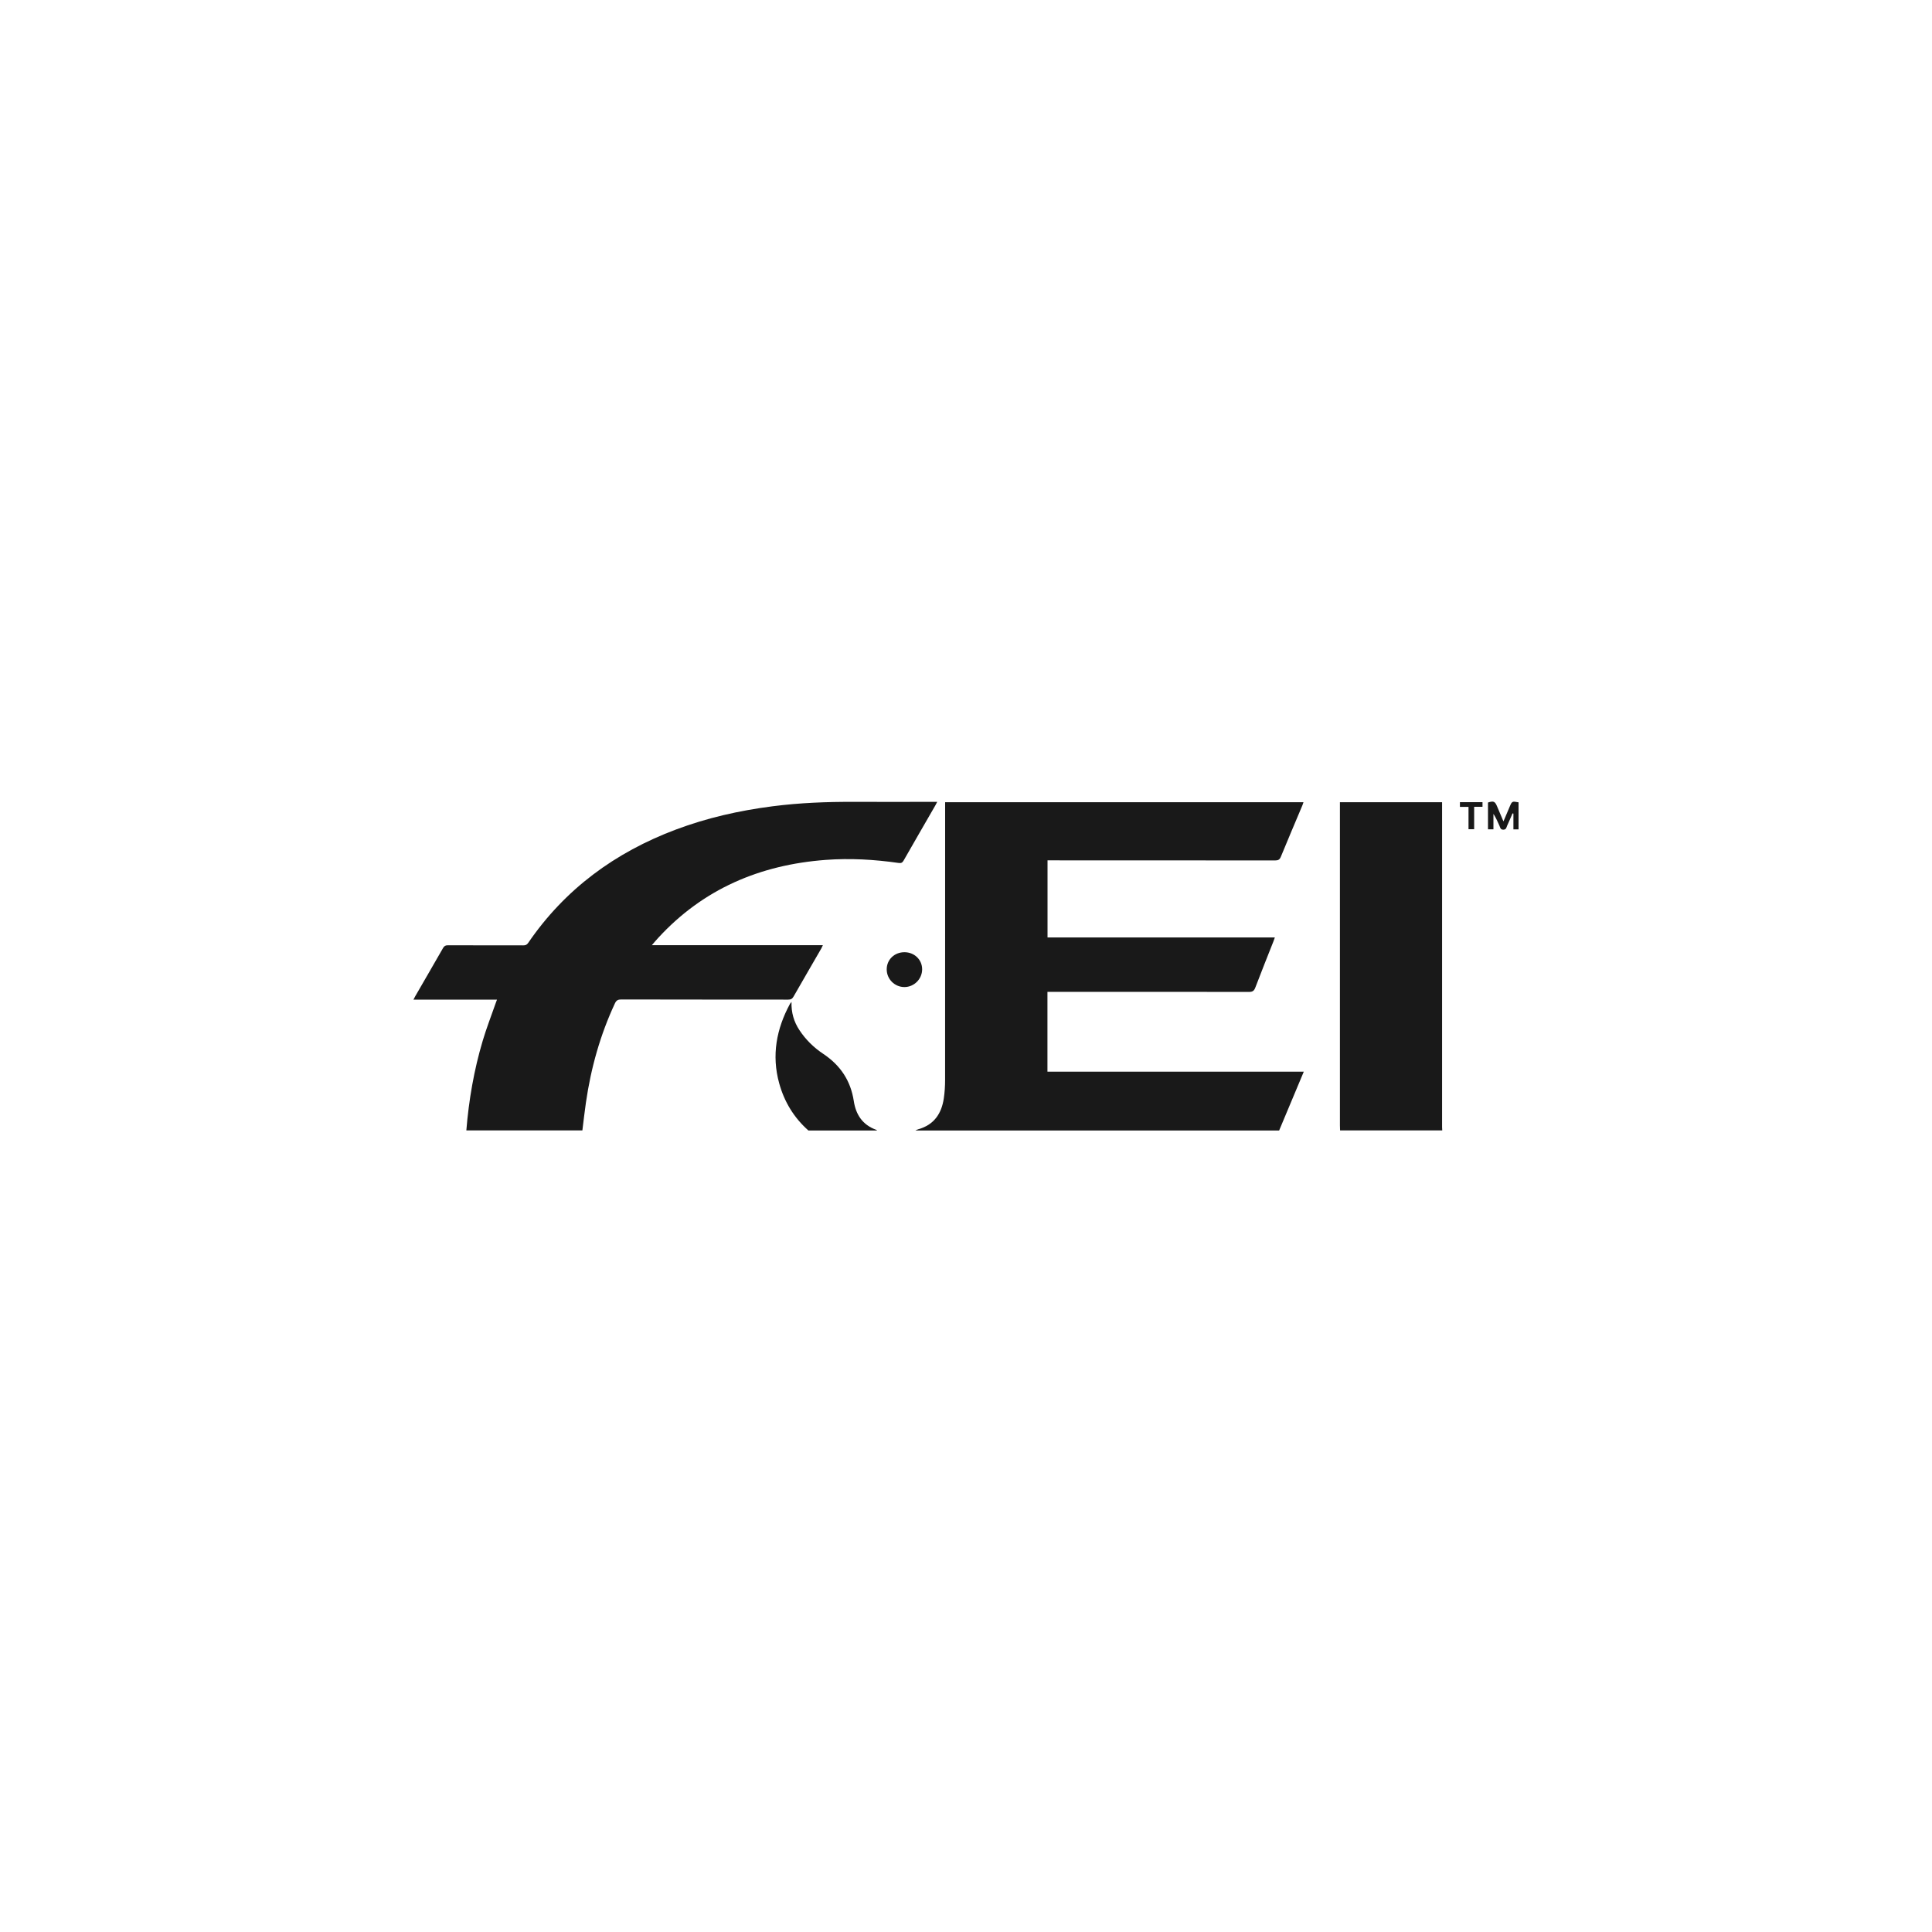
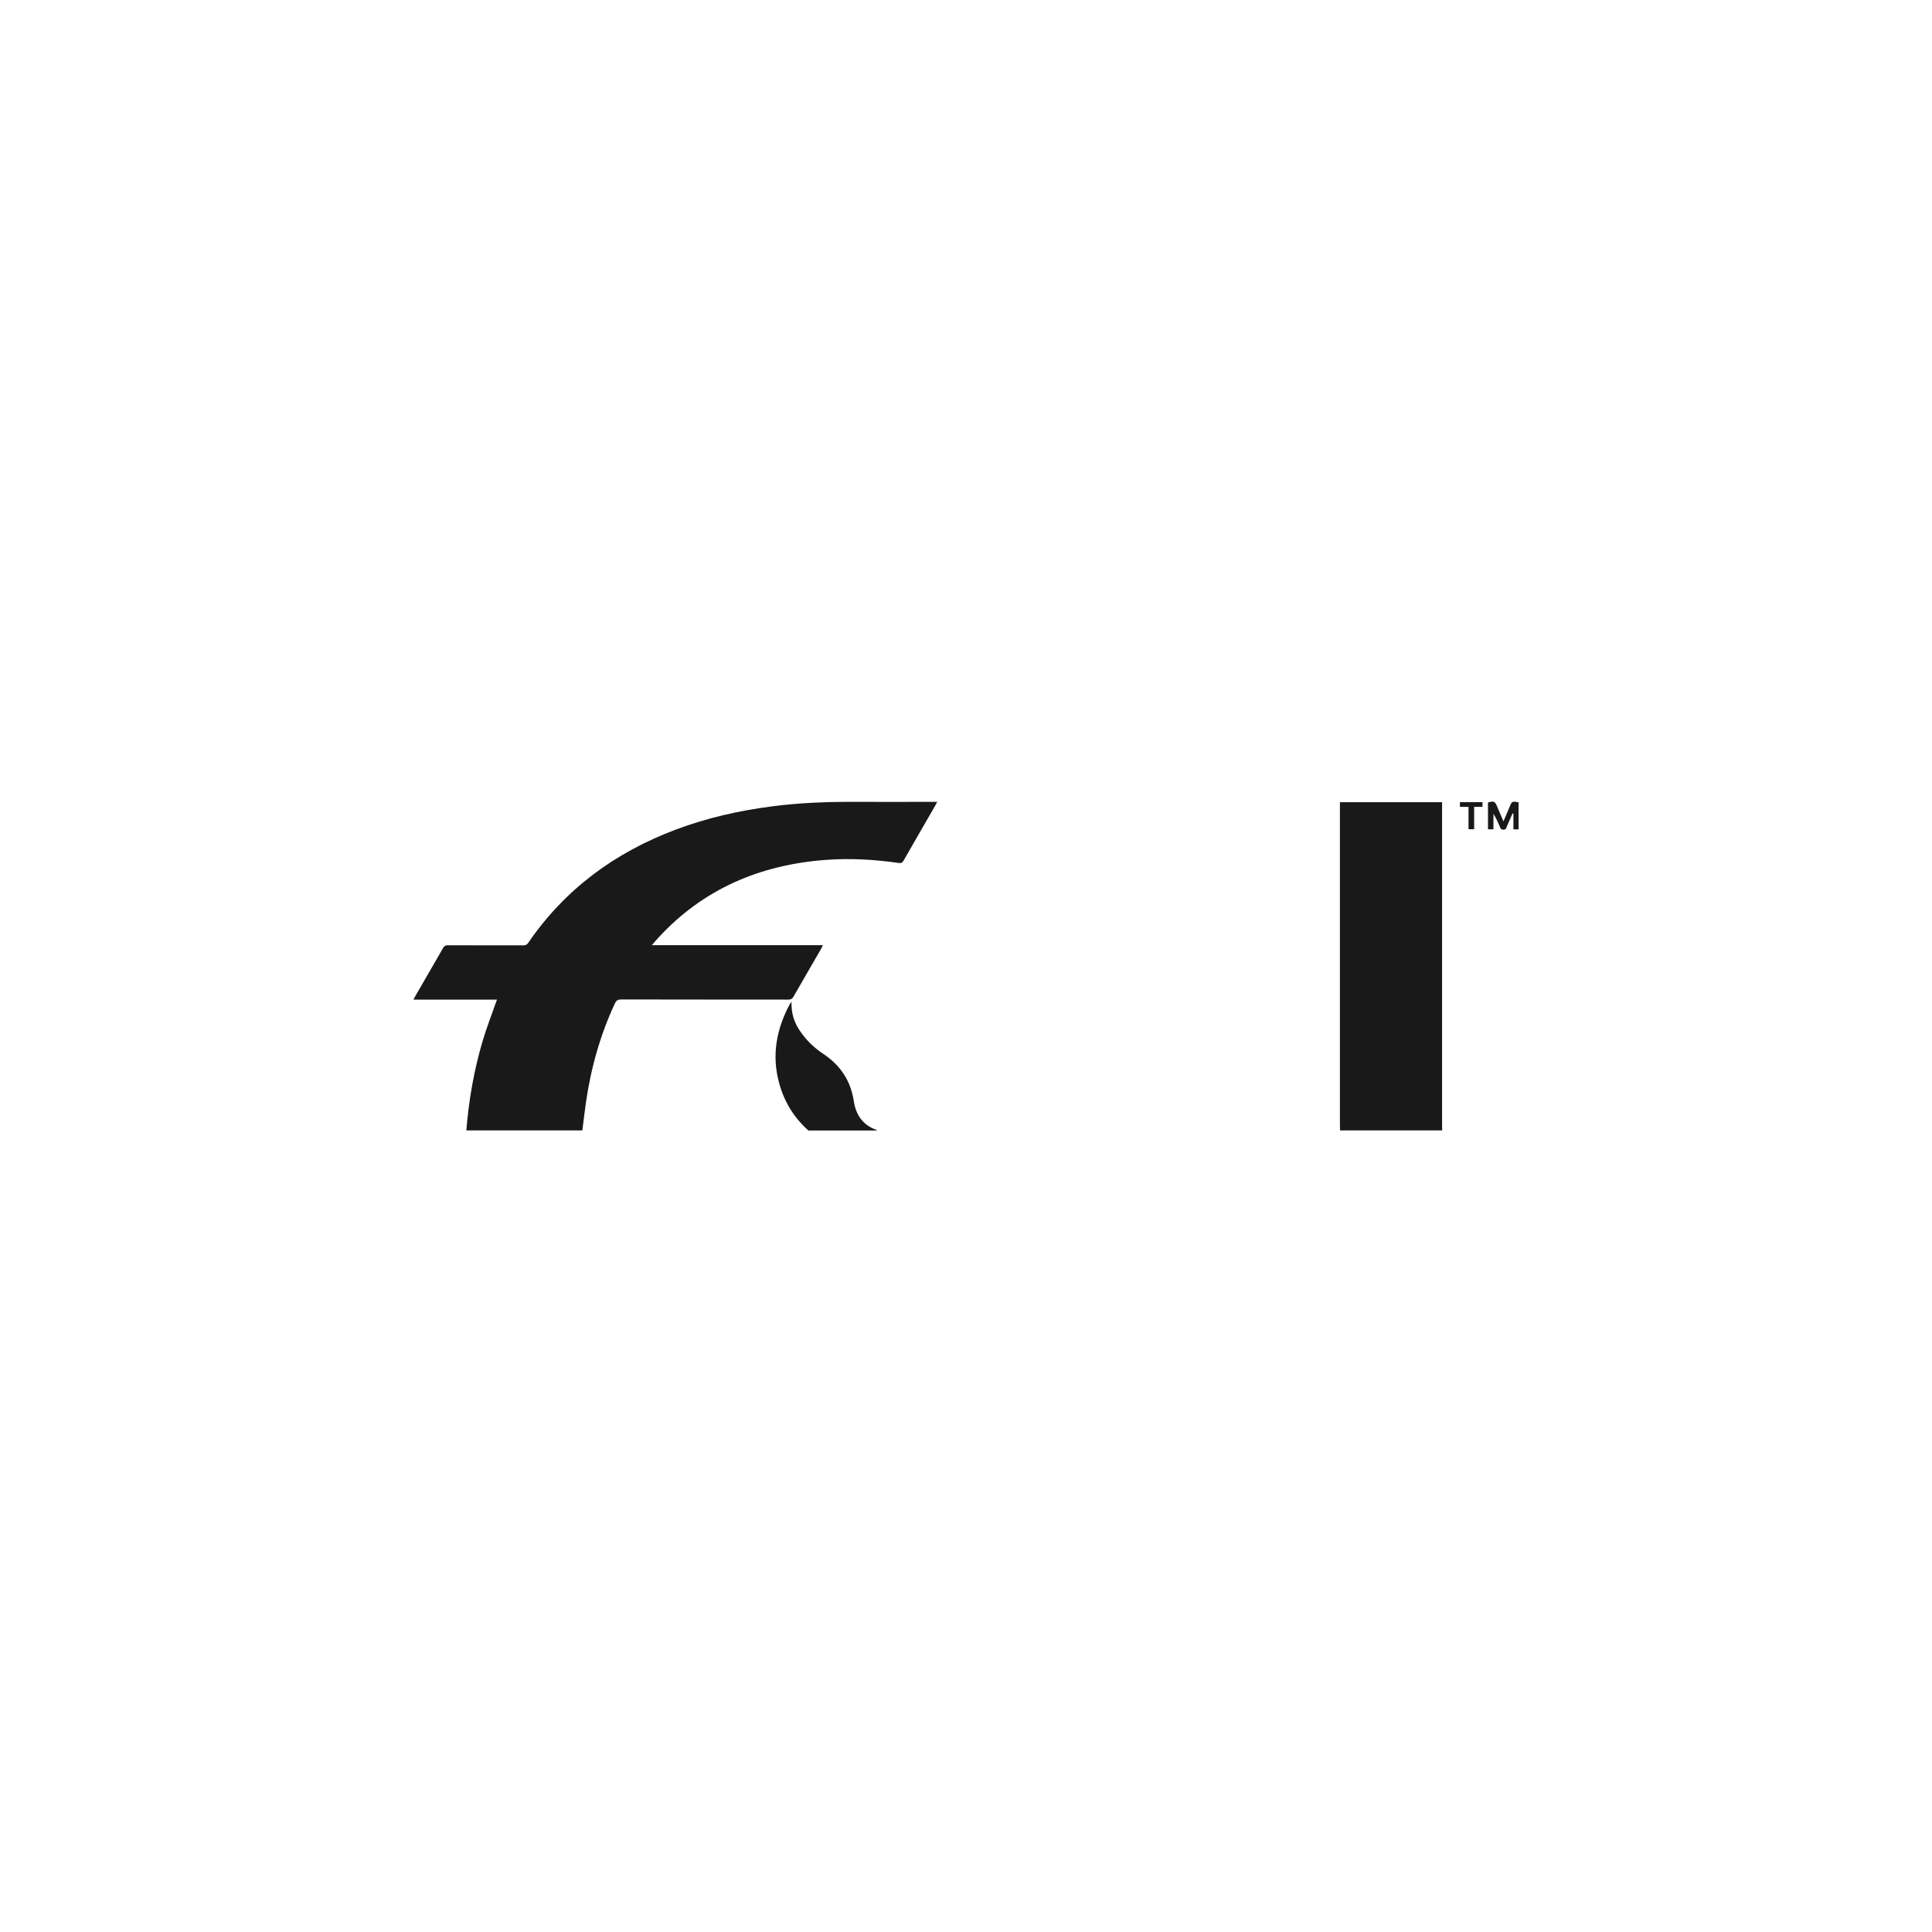
<svg xmlns="http://www.w3.org/2000/svg" id="Layer_1" viewBox="0 0 500 500">
  <defs>
    <style>      .cls-1 {        fill: #191919;      }    </style>
  </defs>
-   <path class="cls-1" d="M236.94,292.55c.26-.11.5-.25.77-.32,4.01-1.14,5.95-4.02,6.54-7.93.24-1.6.34-3.23.34-4.84.02-23.49.01-46.99.01-70.48v-1.37h92.74c-.11.32-.2.64-.33.93-1.85,4.39-3.72,8.78-5.53,13.19-.3.73-.67.95-1.44.95-19.19-.02-38.37-.02-57.56-.02h-1.38v19.95h58.83c-.15.41-.24.7-.35.98-1.58,4-3.18,7.99-4.71,12.01-.32.83-.71,1.11-1.61,1.11-16.94-.03-33.87-.02-50.81-.02-.43,0-.86,0-1.37,0v20.66h66.34c-2.17,5.18-4.28,10.2-6.38,15.22h-94.12Z" />
  <path class="cls-1" d="M120.69,292.55c.64-7.88,1.98-15.64,4.24-23.22.97-3.25,2.2-6.42,3.32-9.62.1-.29.21-.57.37-1h-21.62c.21-.4.33-.65.46-.88,2.4-4.16,4.82-8.31,7.2-12.48.31-.54.64-.72,1.25-.71,6.5.02,13,0,19.5.02.54,0,.91-.11,1.25-.59,9.54-13.97,22.53-23.48,38.28-29.39,8.07-3.03,16.42-4.91,24.96-6.01,7.05-.91,14.12-1.18,21.22-1.15,6.72.03,13.44,0,20.15,0,.37,0,.74,0,1.28,0-.21.39-.34.65-.48.91-2.74,4.75-5.49,9.5-8.21,14.27-.33.57-.63.73-1.31.63-6.26-.9-12.55-1.26-18.87-.79-17,1.28-31.69,7.51-43.35,20.2-.52.56-1.01,1.15-1.63,1.87h44.26c-.16.35-.26.59-.39.82-2.4,4.16-4.82,8.31-7.2,12.48-.34.6-.72.79-1.4.79-14.4-.02-28.81,0-43.21-.04-.84,0-1.26.24-1.62,1.01-3.81,8.17-6.21,16.75-7.5,25.65-.35,2.4-.62,4.82-.92,7.23h-30Z" />
  <path class="cls-1" d="M346.81,292.55c-.01-.44-.04-.87-.04-1.31,0-27.45,0-54.89,0-82.34,0-.4,0-.81,0-1.29h26.44v1.2c0,27.6,0,55.21,0,82.81,0,.31.02.62.04.93h-26.44Z" />
  <path class="cls-1" d="M209.19,292.55c-3.74-3.32-6.22-7.42-7.54-12.21-1.99-7.23-.72-14.05,2.8-20.55.07-.12.17-.22.39-.5-.08,2.8.63,5.17,2.06,7.32,1.62,2.46,3.71,4.5,6.13,6.11,4.45,2.96,7.12,6.94,7.93,12.22.53,3.51,2.26,6.16,5.74,7.43.11.04.21.13.31.2h-17.81Z" />
-   <path class="cls-1" d="M238.65,250.85c0,2.52-2.07,4.59-4.58,4.6-2.53,0-4.59-2.05-4.59-4.58,0-2.51,1.98-4.43,4.58-4.44,2.58,0,4.59,1.93,4.59,4.42Z" />
  <path class="cls-1" d="M386.5,214.62h-1.41v-6.93c1.45-.46,1.8-.31,2.35.99.52,1.23,1.04,2.46,1.65,3.9.59-1.4,1.11-2.61,1.62-3.82.6-1.42.63-1.43,2.29-1.12v7h-1.33v-4.08c-.08-.02-.15-.04-.23-.06-.46,1.06-.9,2.13-1.39,3.18-.2.43-.2,1.03-.99,1.04-.78,0-.8-.56-1-1.01-.46-1.03-.91-2.08-1.56-3.08v4Z" />
  <path class="cls-1" d="M383.67,207.6v1.2h-2.16v5.8h-1.46v-5.78h-2.22v-1.22h5.84Z" />
</svg>